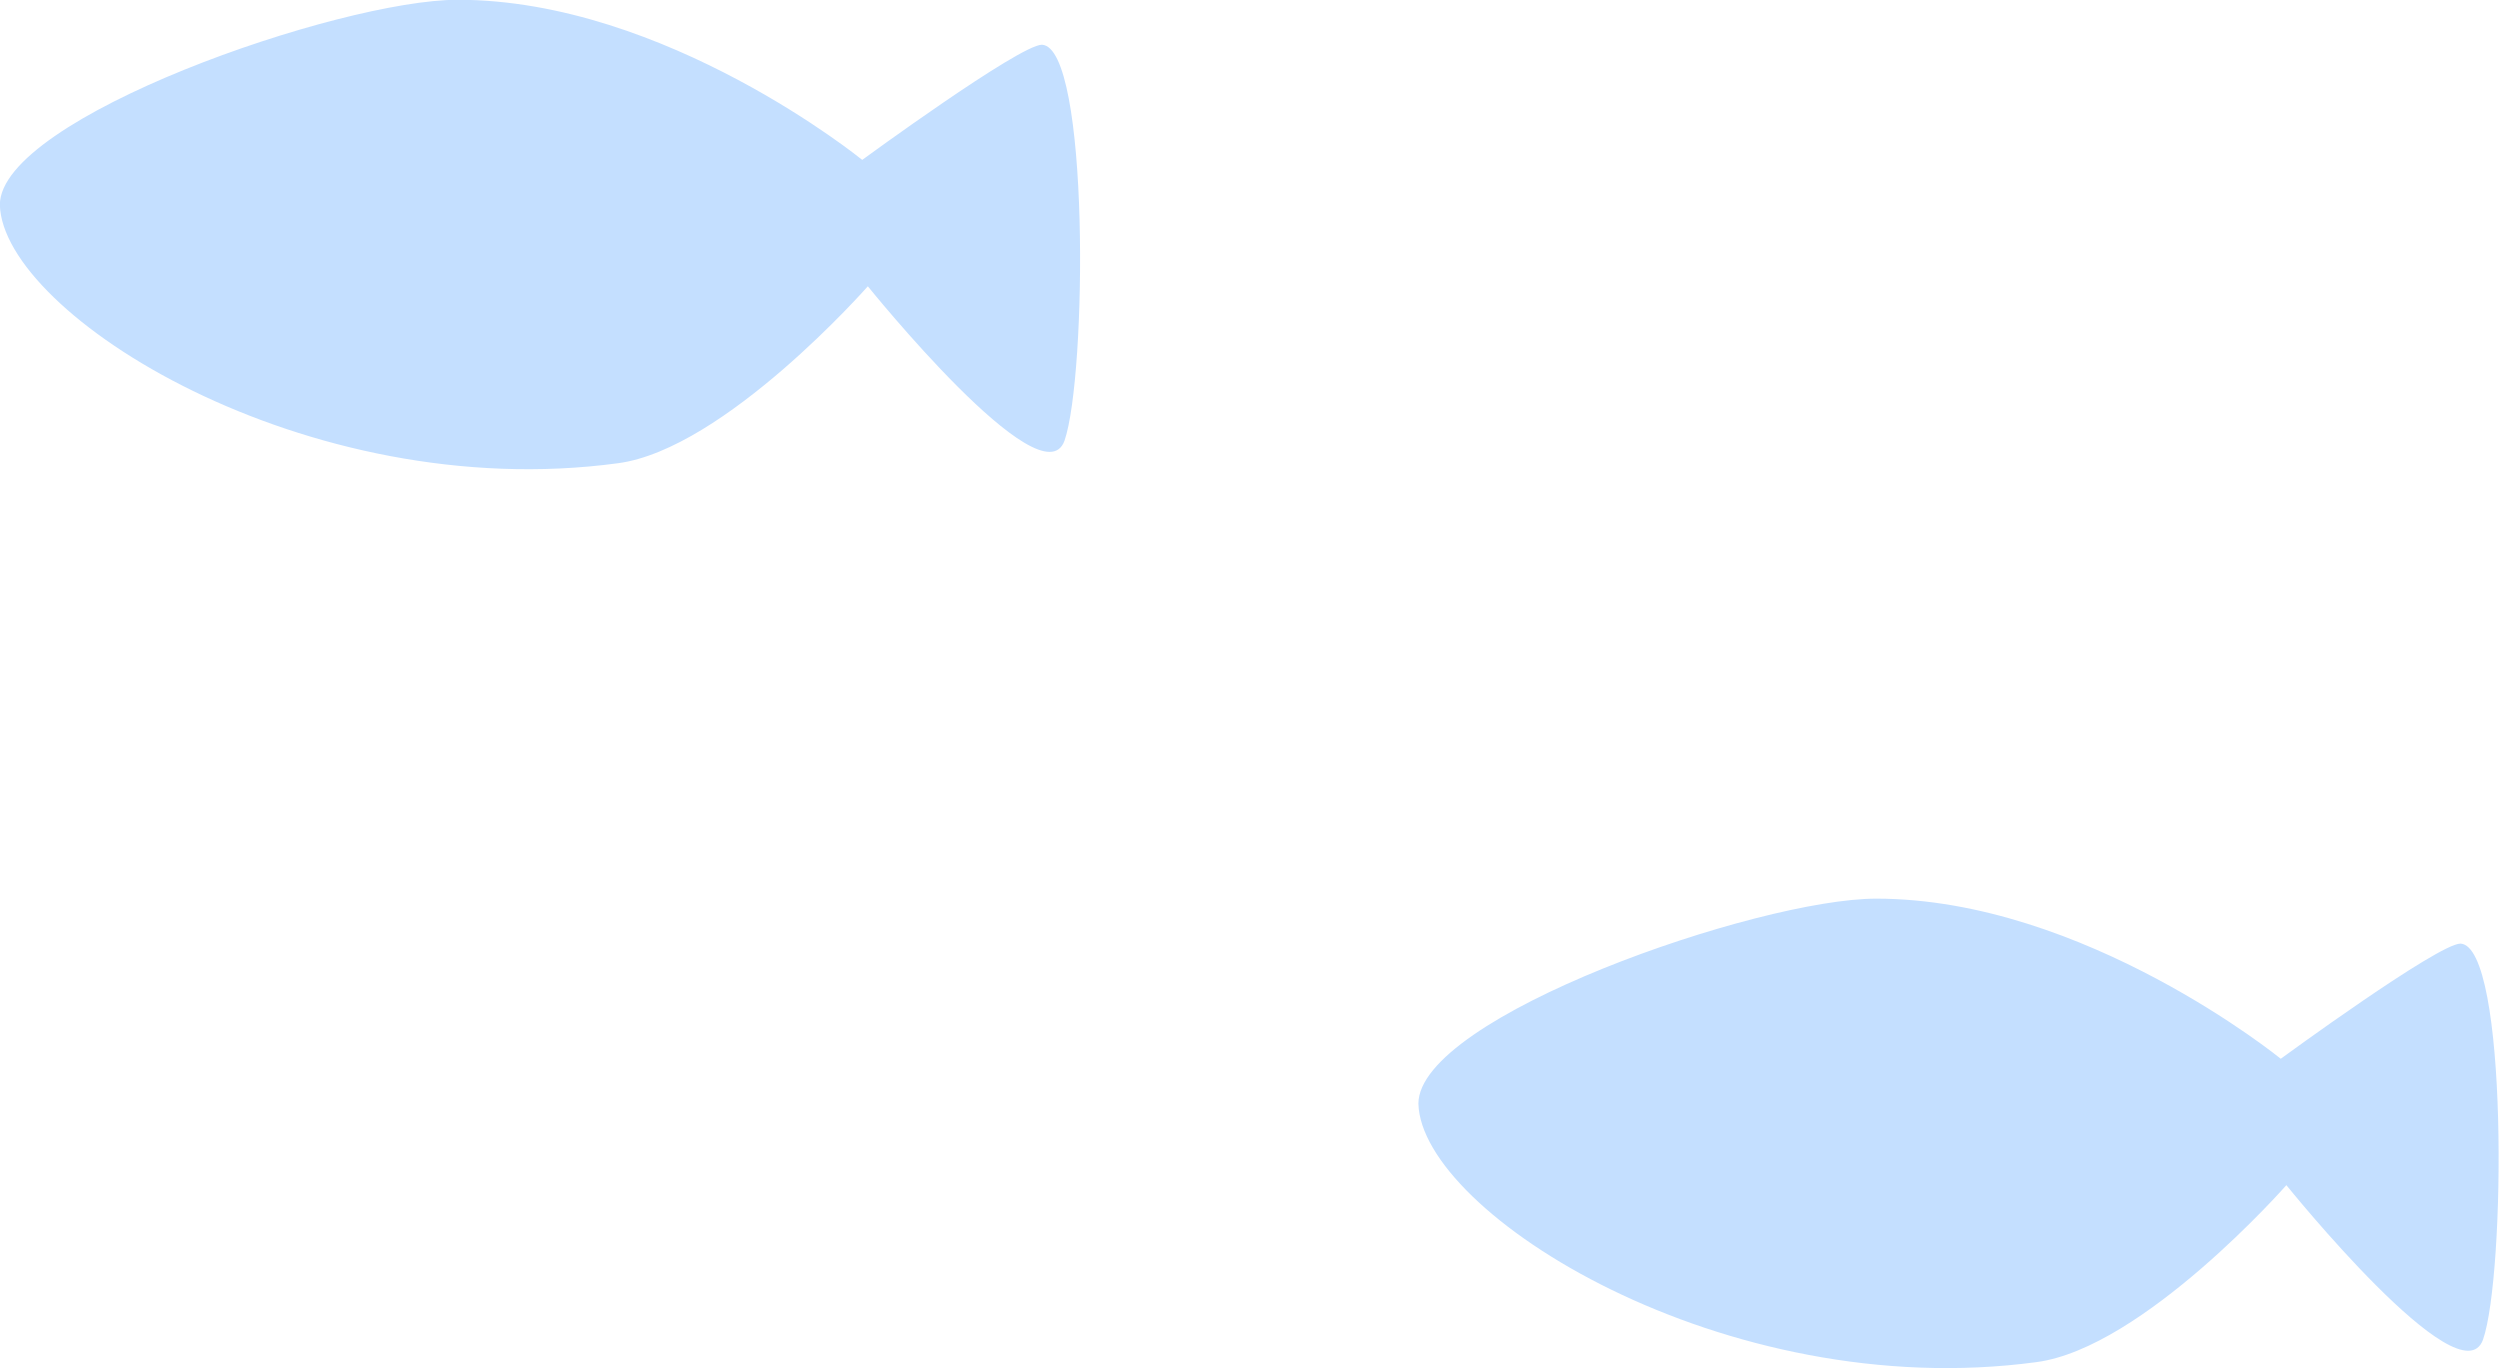
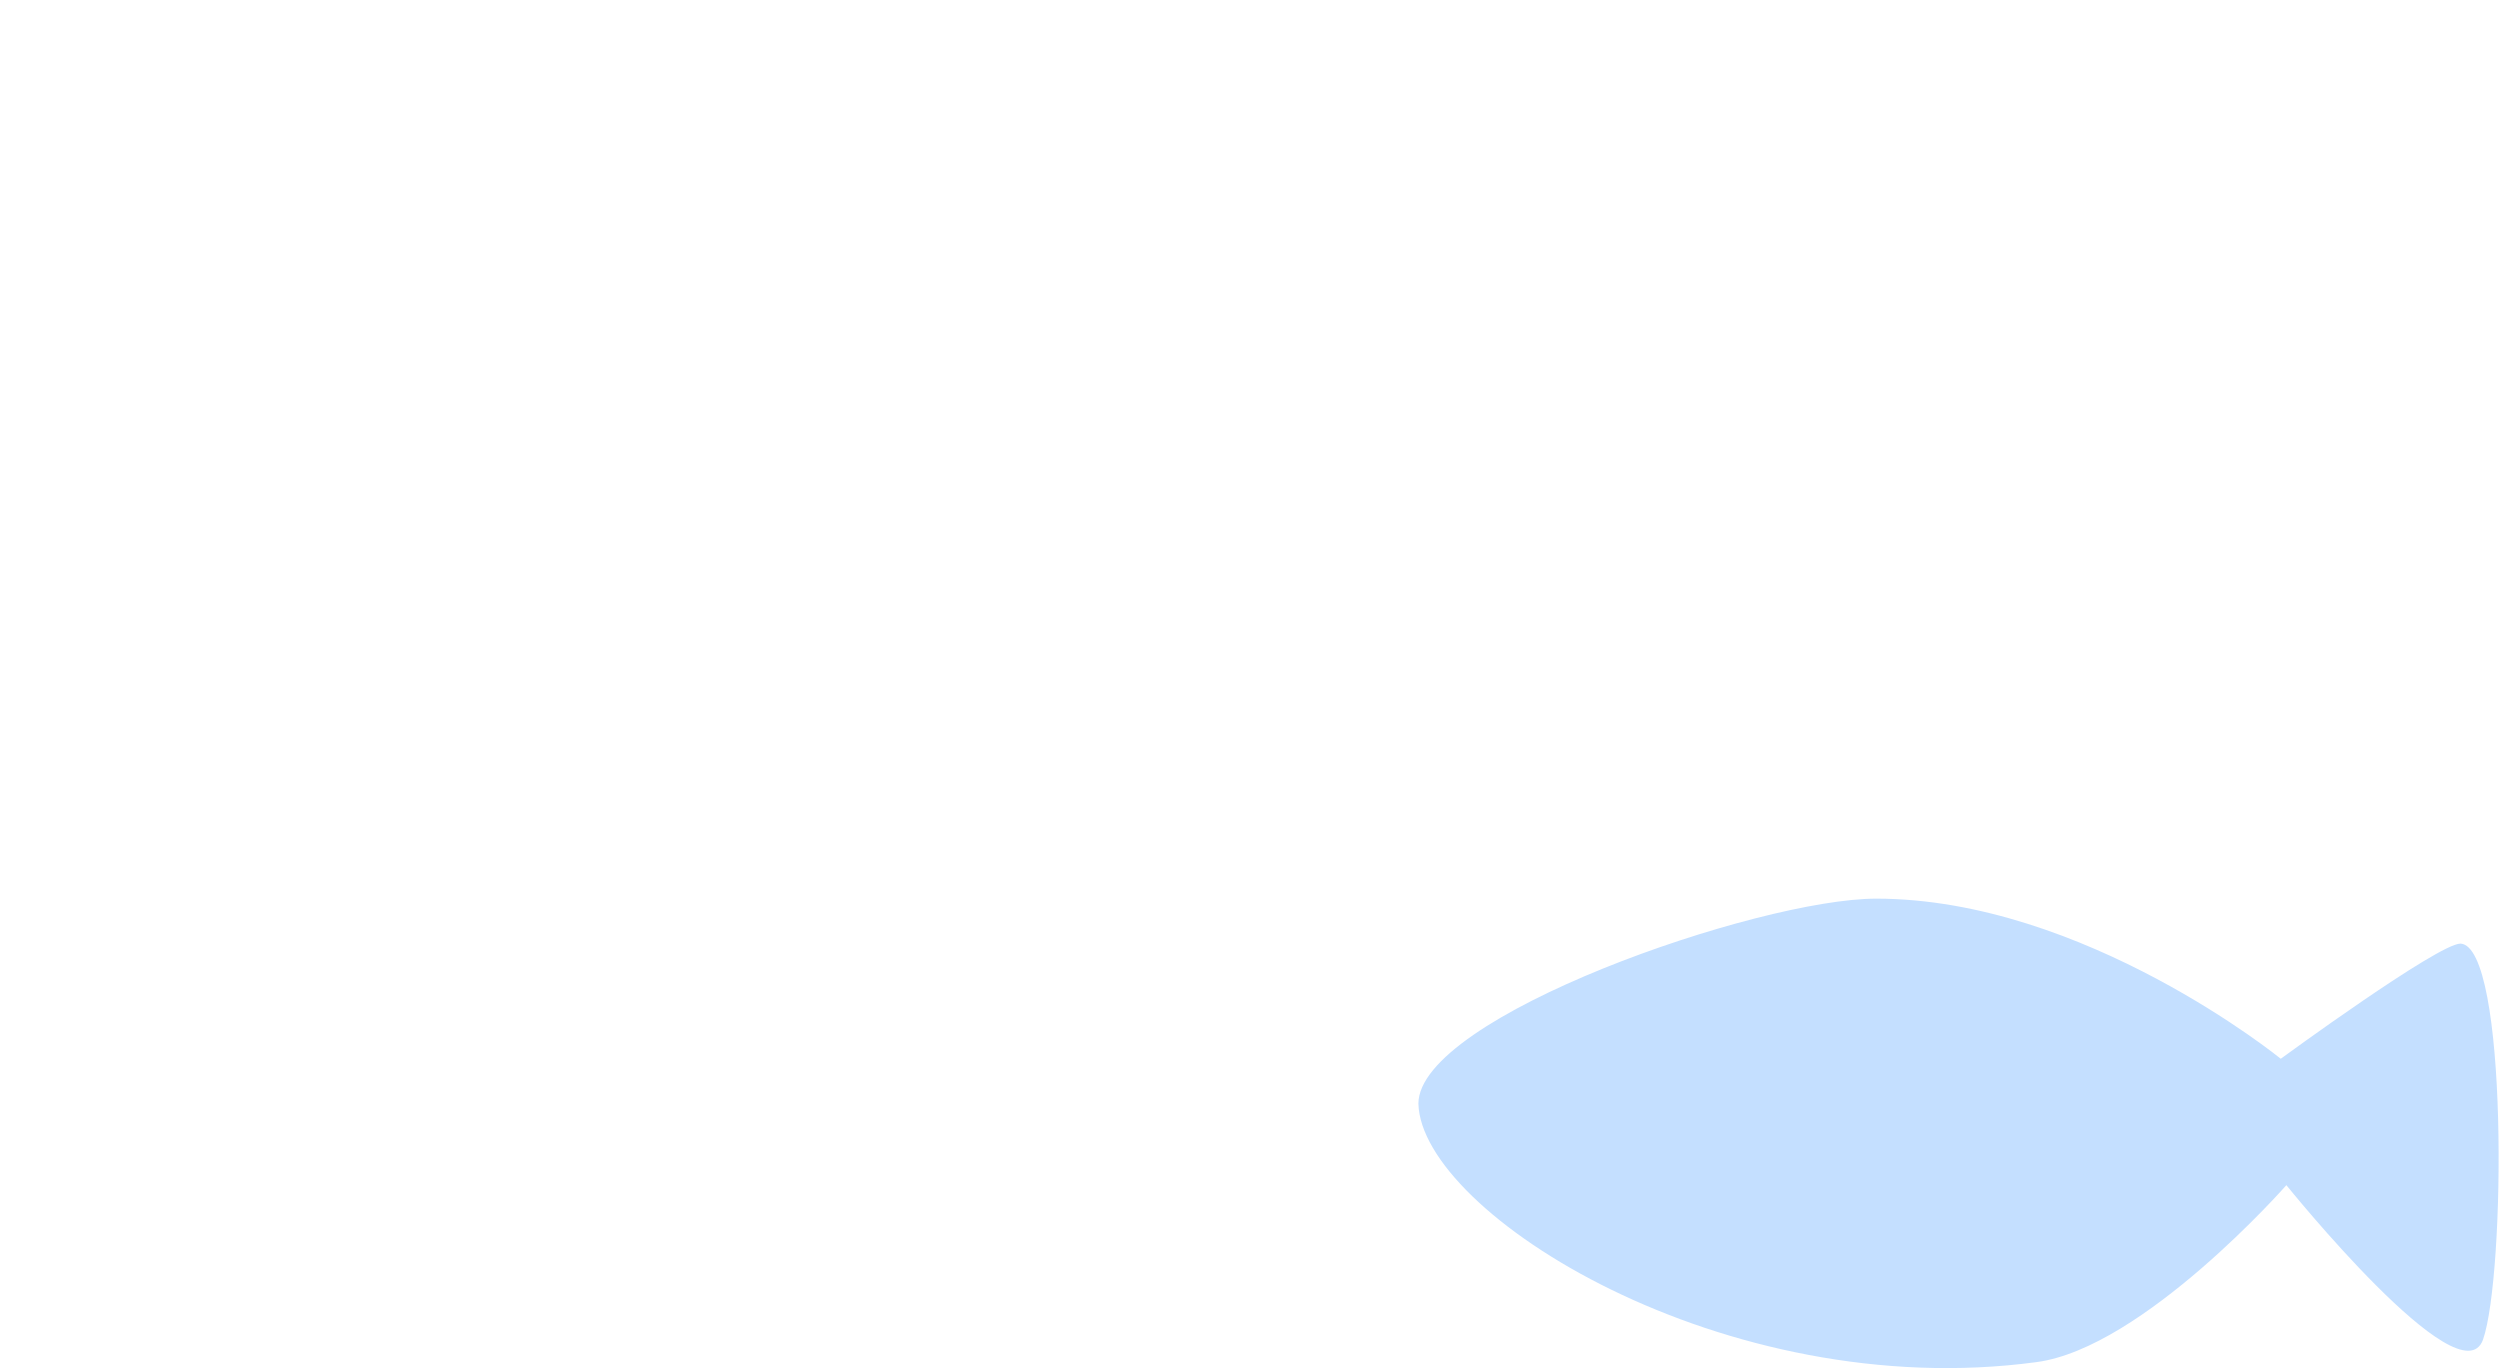
<svg xmlns="http://www.w3.org/2000/svg" version="1.1" id="レイヤー_1" x="0px" y="0px" width="89px" height="48.7px" viewBox="0 0 89 48.7" style="enable-background:new 0 0 89 48.7;" xml:space="preserve">
  <g id="グループ_514" transform="translate(-529.805 -1785.708)">
    <path id="パス_2776" style="fill:#C4DFFF;" d="M617.4,1819.3c-0.8,0-6.4,4.1-6.4,4.1s-7-5.7-14.4-5.7c-4.2,0-16.3,4.2-16.3,7.3   c0.1,3.9,10.9,10.7,22,9.2c3.8-0.5,8.9-6.3,8.9-6.3s6.2,7.7,7,5.5C619,1831.1,619.1,1819.4,617.4,1819.3" />
-     <path id="パス_2775" style="fill:#C4DFFF;" d="M566.9,1787.3c-0.8,0-6.4,4.1-6.4,4.1s-7-5.7-14.4-5.7c-4.2,0-16.3,4.2-16.3,7.3   c0.1,3.9,10.9,10.7,22,9.2c3.8-0.5,8.9-6.3,8.9-6.3s6.2,7.7,7,5.5C568.5,1799.1,568.6,1787.4,566.9,1787.3" />
  </g>
</svg>